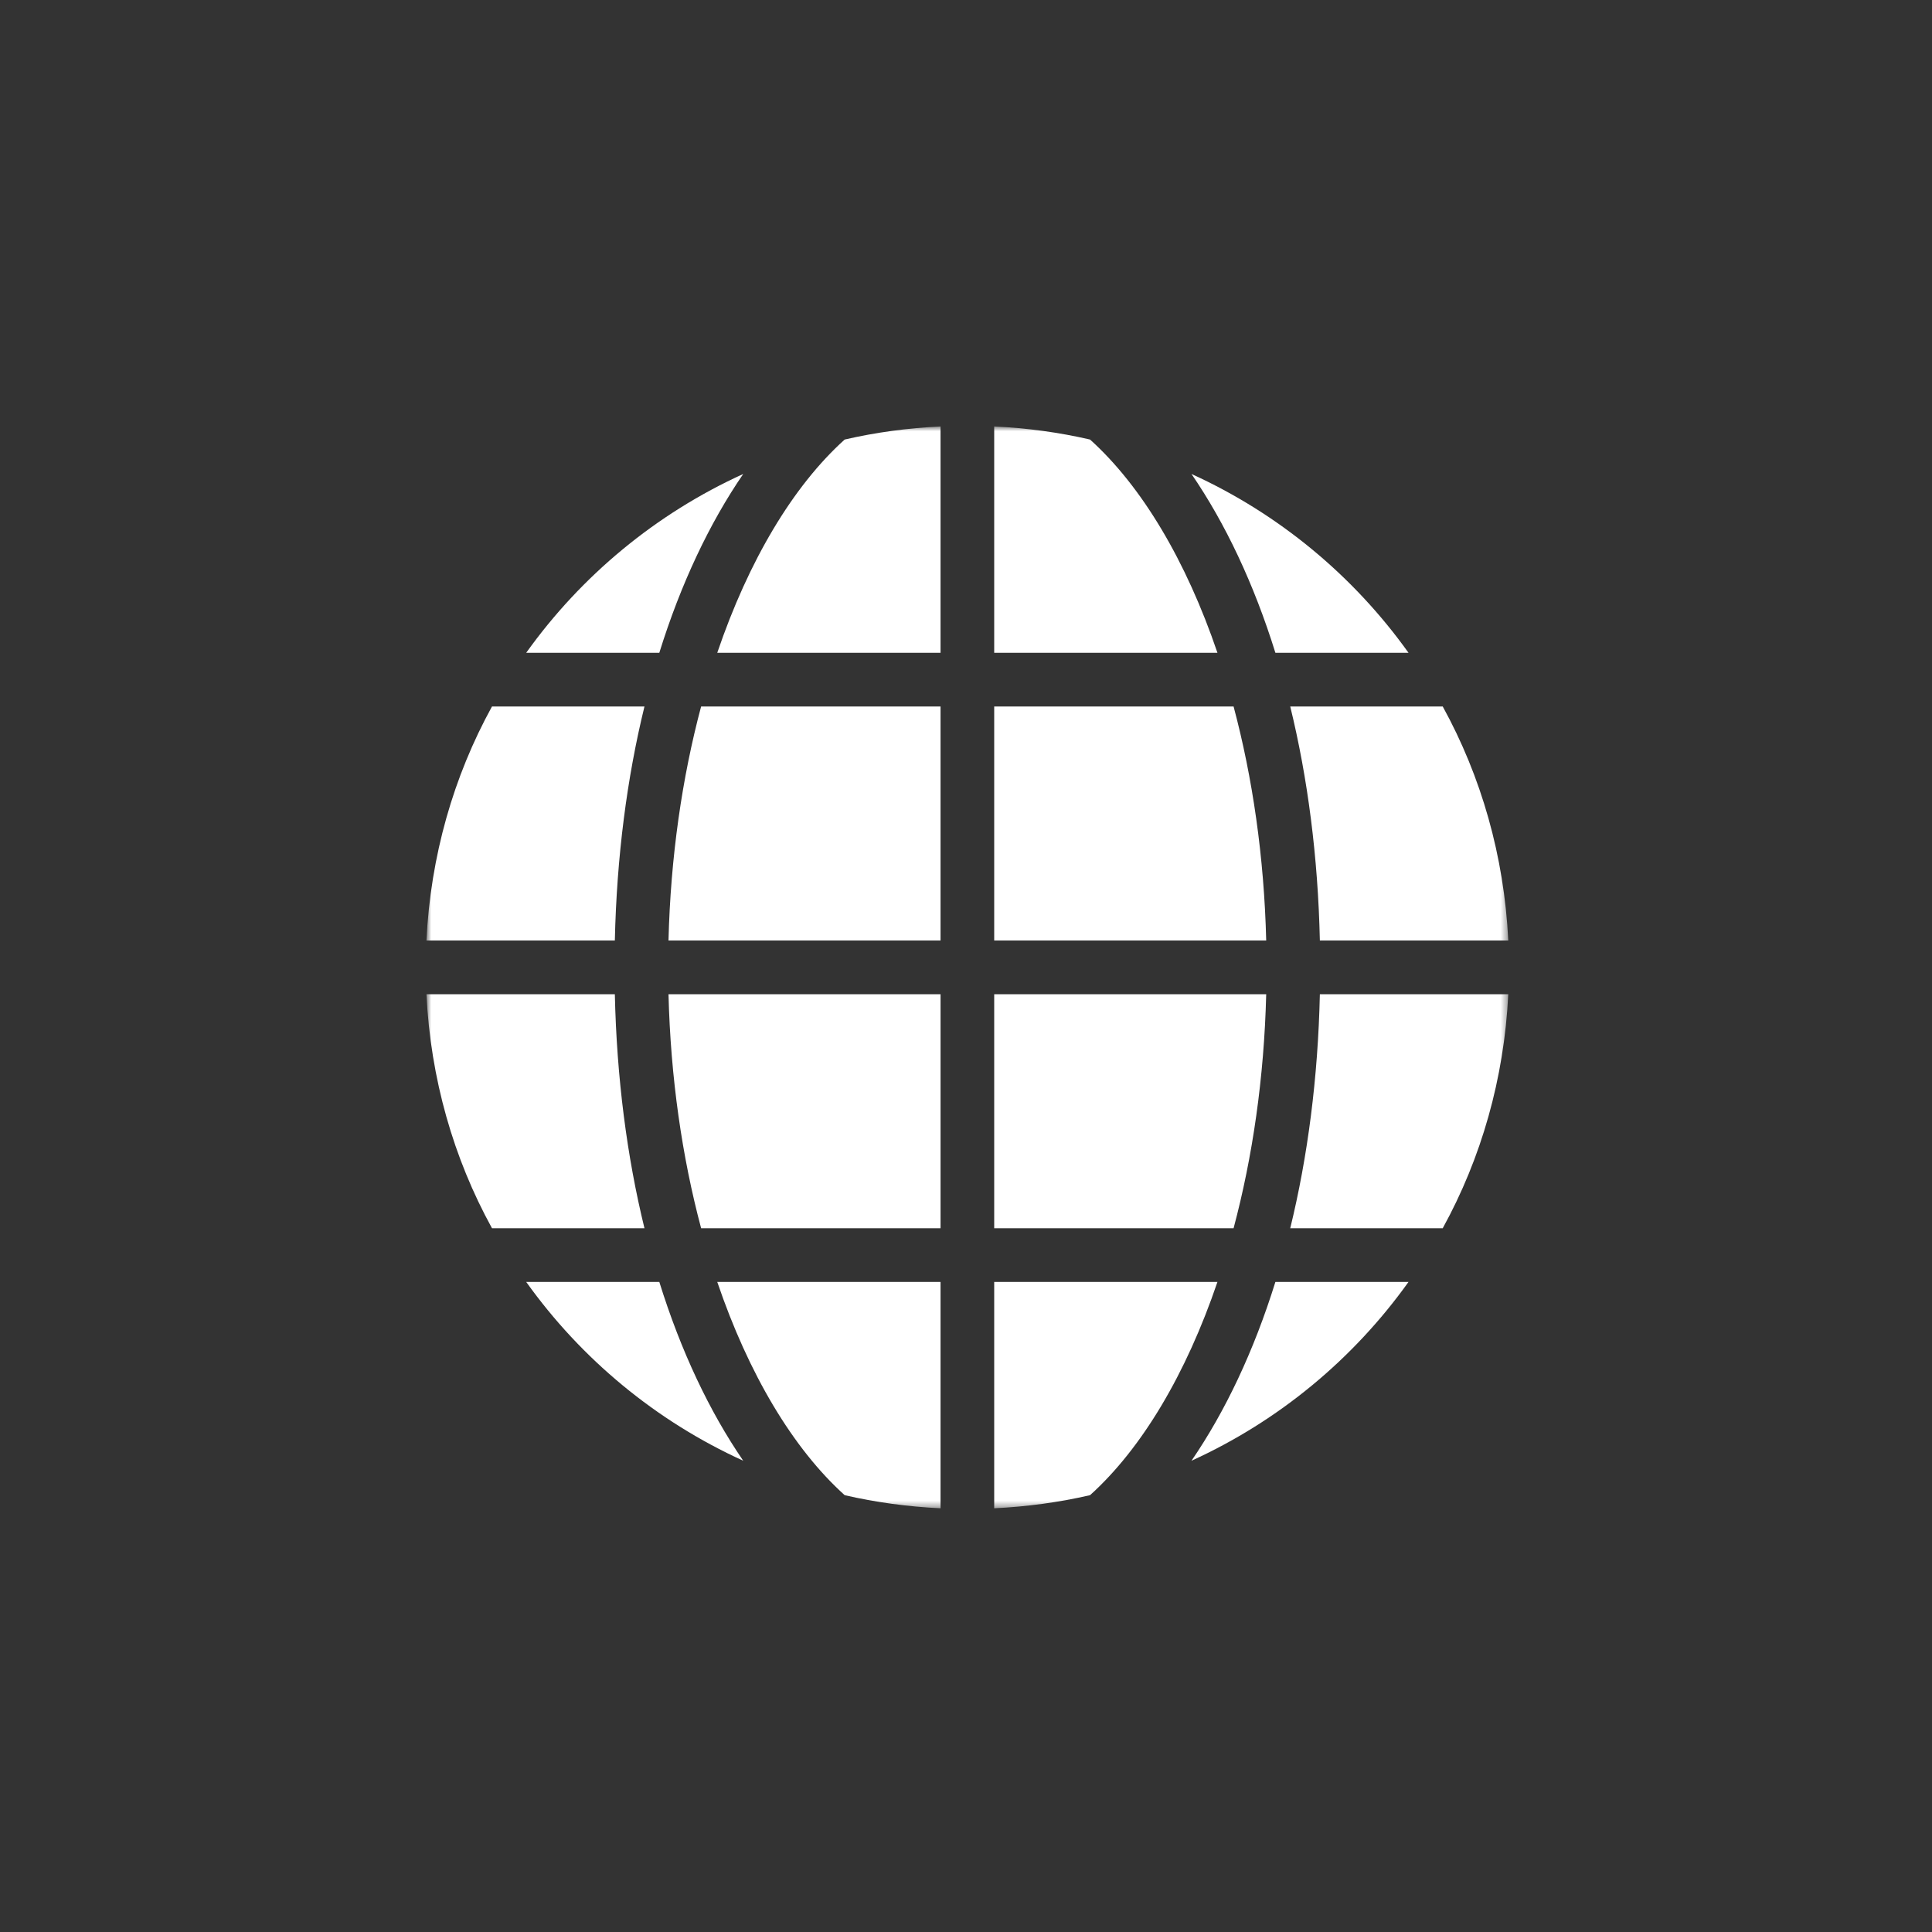
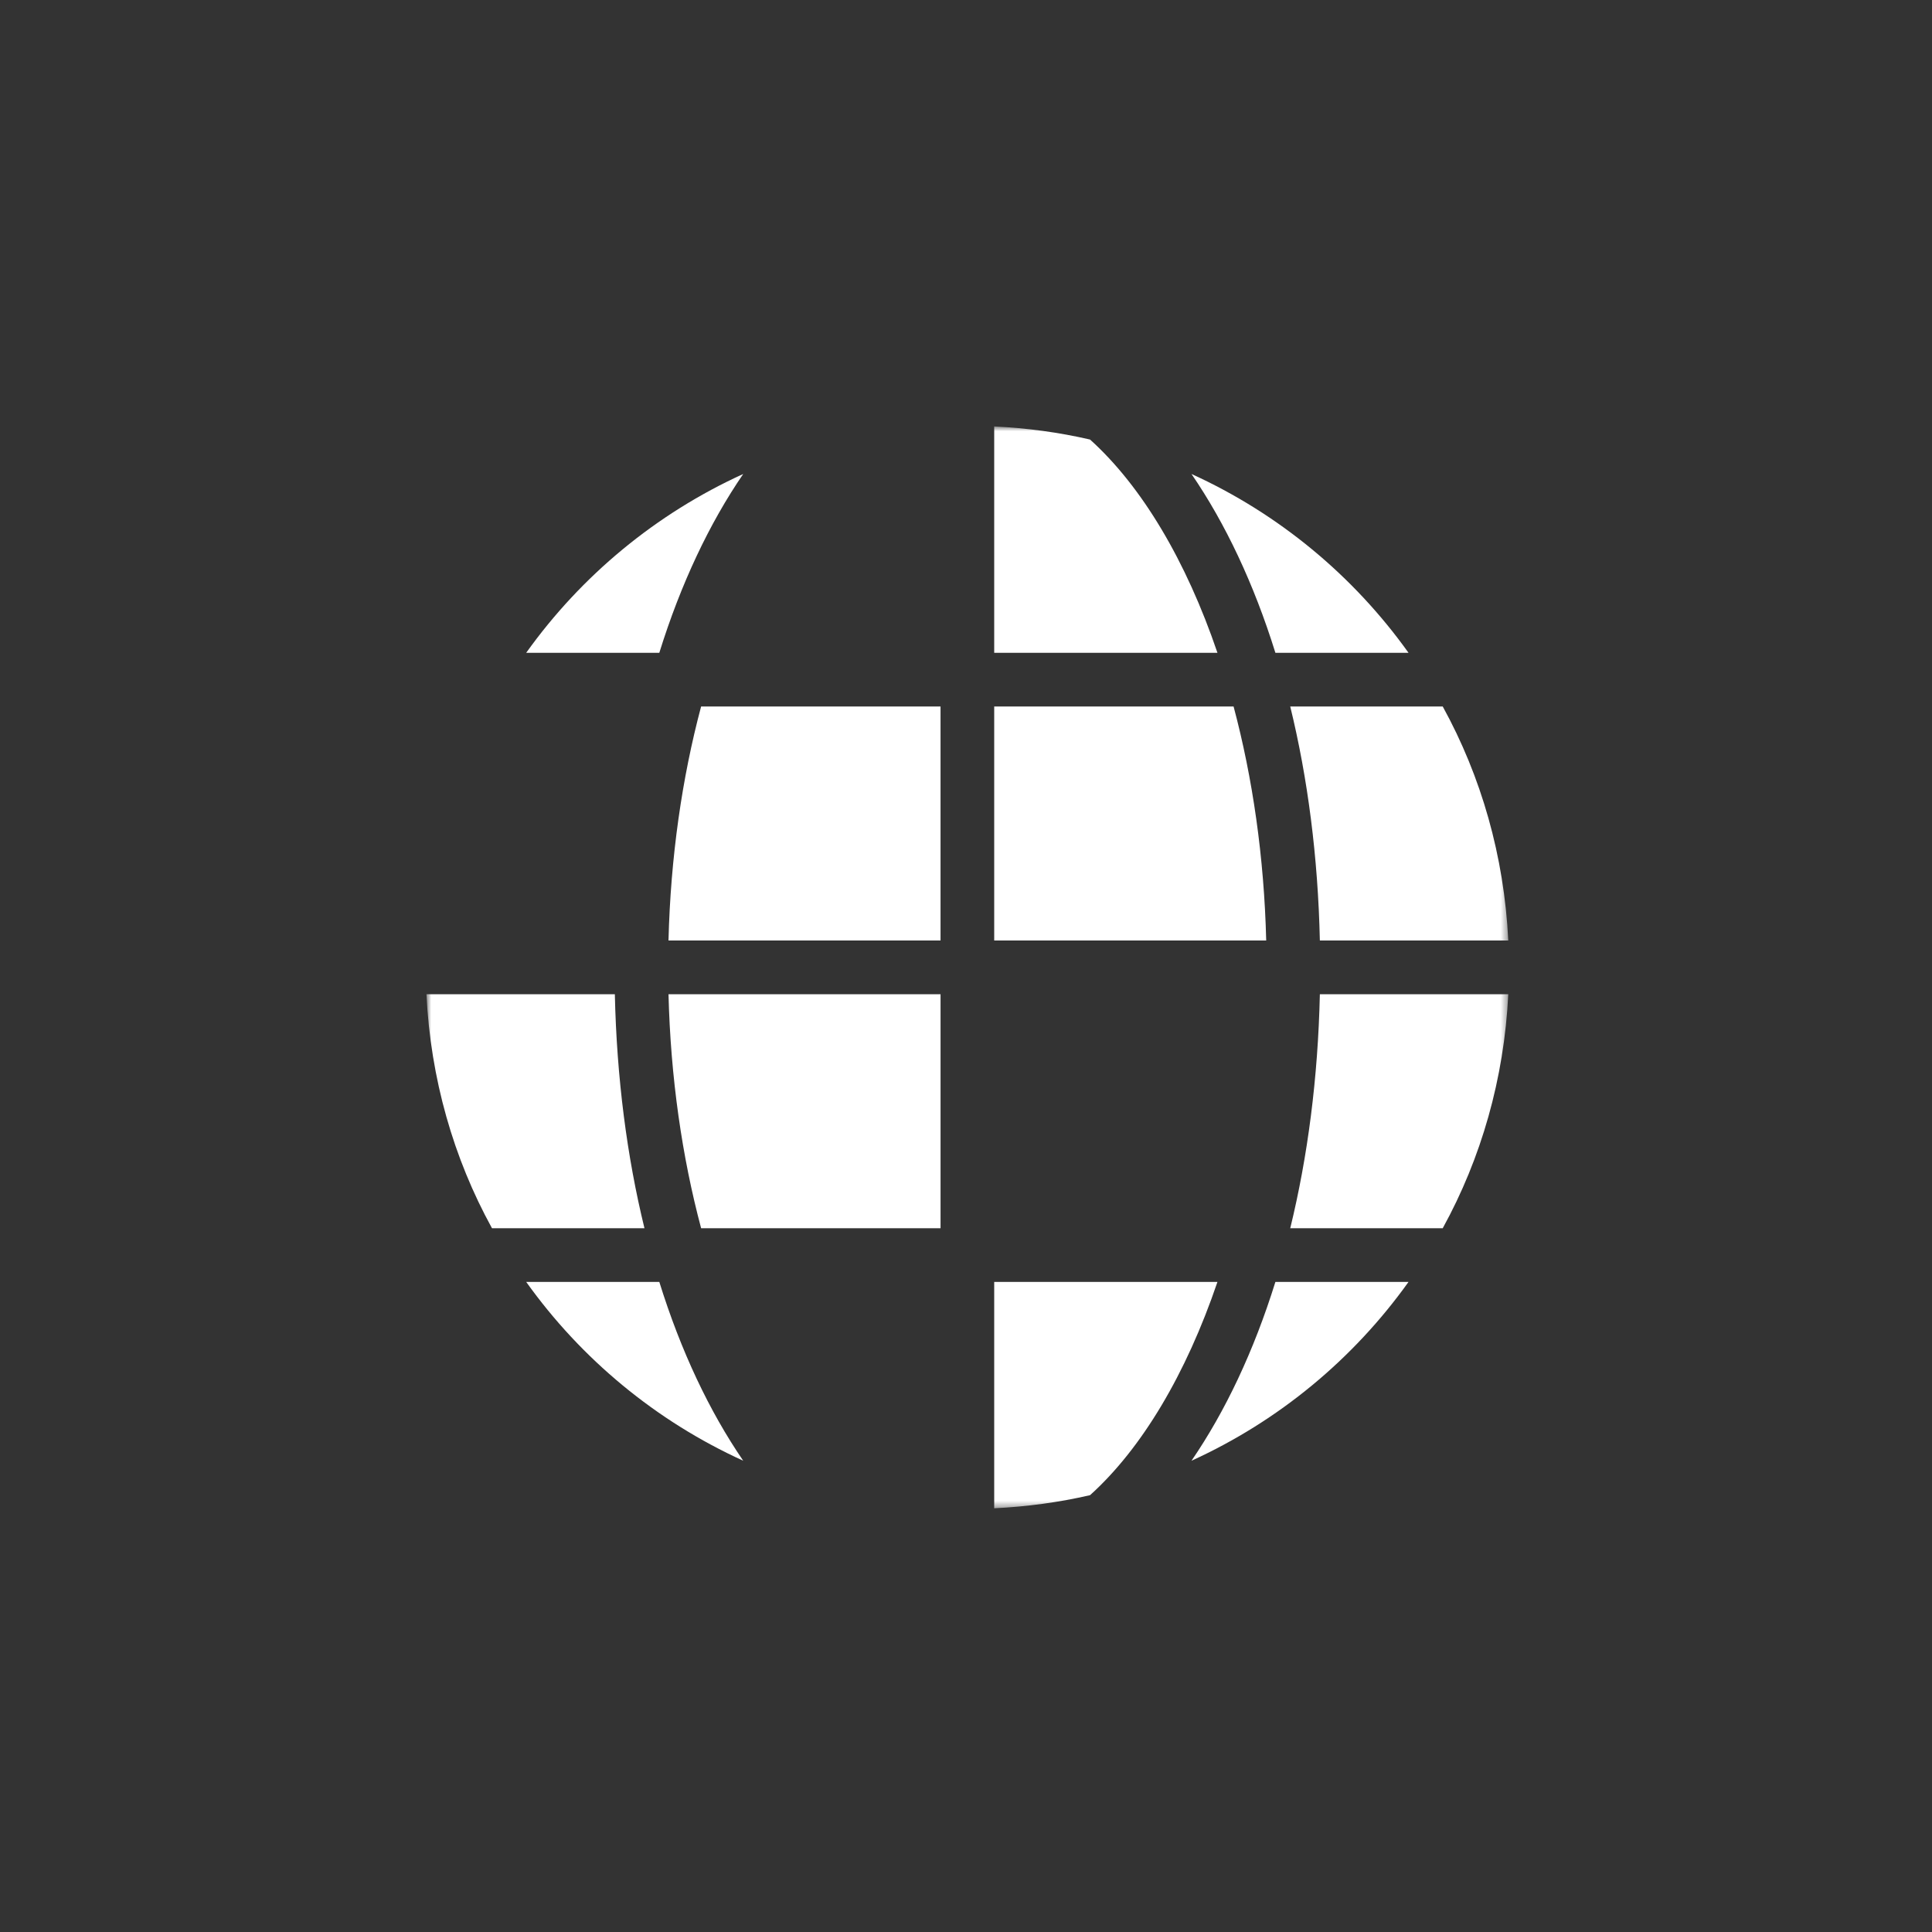
<svg xmlns="http://www.w3.org/2000/svg" width="280" height="280" viewBox="0 0 280 280" fill="none">
  <rect x="0" y="0" width="280" height="280" fill="#333333" stroke="none" />
  <mask id="mask0_419_165" style="mask-type:alpha" maskUnits="userSpaceOnUse" x="61" y="61" width="158" height="158">
    <rect x="61.803" y="61.803" width="156.788" height="156.788" fill="#D9D9D9" />
  </mask>
  <g mask="url(#mask0_419_165)">
-     <path d="M136.31 94.608V61.803C131.555 62.036 126.912 62.661 122.415 63.702C114.915 70.461 108.488 81.26 103.95 94.608H136.31Z" fill="white" />
    <path d="M96.883 136.305H136.31V102.392H101.61C98.849 112.731 97.185 124.226 96.883 136.305Z" fill="white" />
    <path d="M176.442 94.608C171.903 81.26 165.477 70.462 157.977 63.702C153.483 62.661 148.841 62.036 144.087 61.803V94.608H176.442Z" fill="white" />
-     <path d="M103.95 185.785C108.488 199.133 114.915 209.932 122.415 216.691C126.912 217.733 131.555 218.358 136.31 218.591V185.785H103.95Z" fill="white" />
    <path d="M144.087 185.785V218.591C148.841 218.357 153.482 217.732 157.978 216.691C165.477 209.932 171.903 199.133 176.442 185.785H144.087Z" fill="white" />
    <path d="M186.992 102.392C189.53 112.765 191.014 124.198 191.284 136.305H218.591C217.989 124.06 214.671 112.535 209.092 102.392H186.992Z" fill="white" />
    <path d="M184.84 94.608H204.134C196.145 83.425 185.318 74.445 172.68 68.693C177.583 75.85 181.724 84.6 184.84 94.608Z" fill="white" />
    <path d="M186.992 178.002H209.092C214.671 167.858 217.989 156.334 218.591 144.089H191.284C191.014 156.196 189.53 167.629 186.992 178.002Z" fill="white" />
    <path d="M95.552 94.608C98.667 84.601 102.808 75.851 107.712 68.694C95.074 74.446 84.248 83.426 76.26 94.608H95.552Z" fill="white" />
    <path d="M95.552 185.785H76.26C84.248 196.967 95.074 205.947 107.712 211.699C102.808 204.542 98.667 195.792 95.552 185.785Z" fill="white" />
    <path d="M184.84 185.785C181.724 195.793 177.583 204.543 172.68 211.7C185.318 205.948 196.145 196.968 204.134 185.785H184.84Z" fill="white" />
    <path d="M61.803 144.089C62.404 156.334 65.723 167.858 71.301 178.002H93.4C90.861 167.629 89.377 156.196 89.107 144.089H61.803Z" fill="white" />
    <path d="M101.611 178.002H136.311V144.089H96.884C97.186 156.168 98.85 167.662 101.611 178.002Z" fill="white" />
-     <path d="M183.508 144.089H144.087V178.002H178.781C181.542 167.662 183.206 156.168 183.508 144.089Z" fill="white" />
    <path d="M178.781 102.392H144.087V136.305H183.508C183.207 124.226 181.542 112.731 178.781 102.392Z" fill="white" />
-     <path d="M71.301 102.392C65.723 112.535 62.404 124.06 61.803 136.305H89.108C89.377 124.198 90.861 112.765 93.4 102.392H71.301Z" fill="white" />
  </g>
</svg>